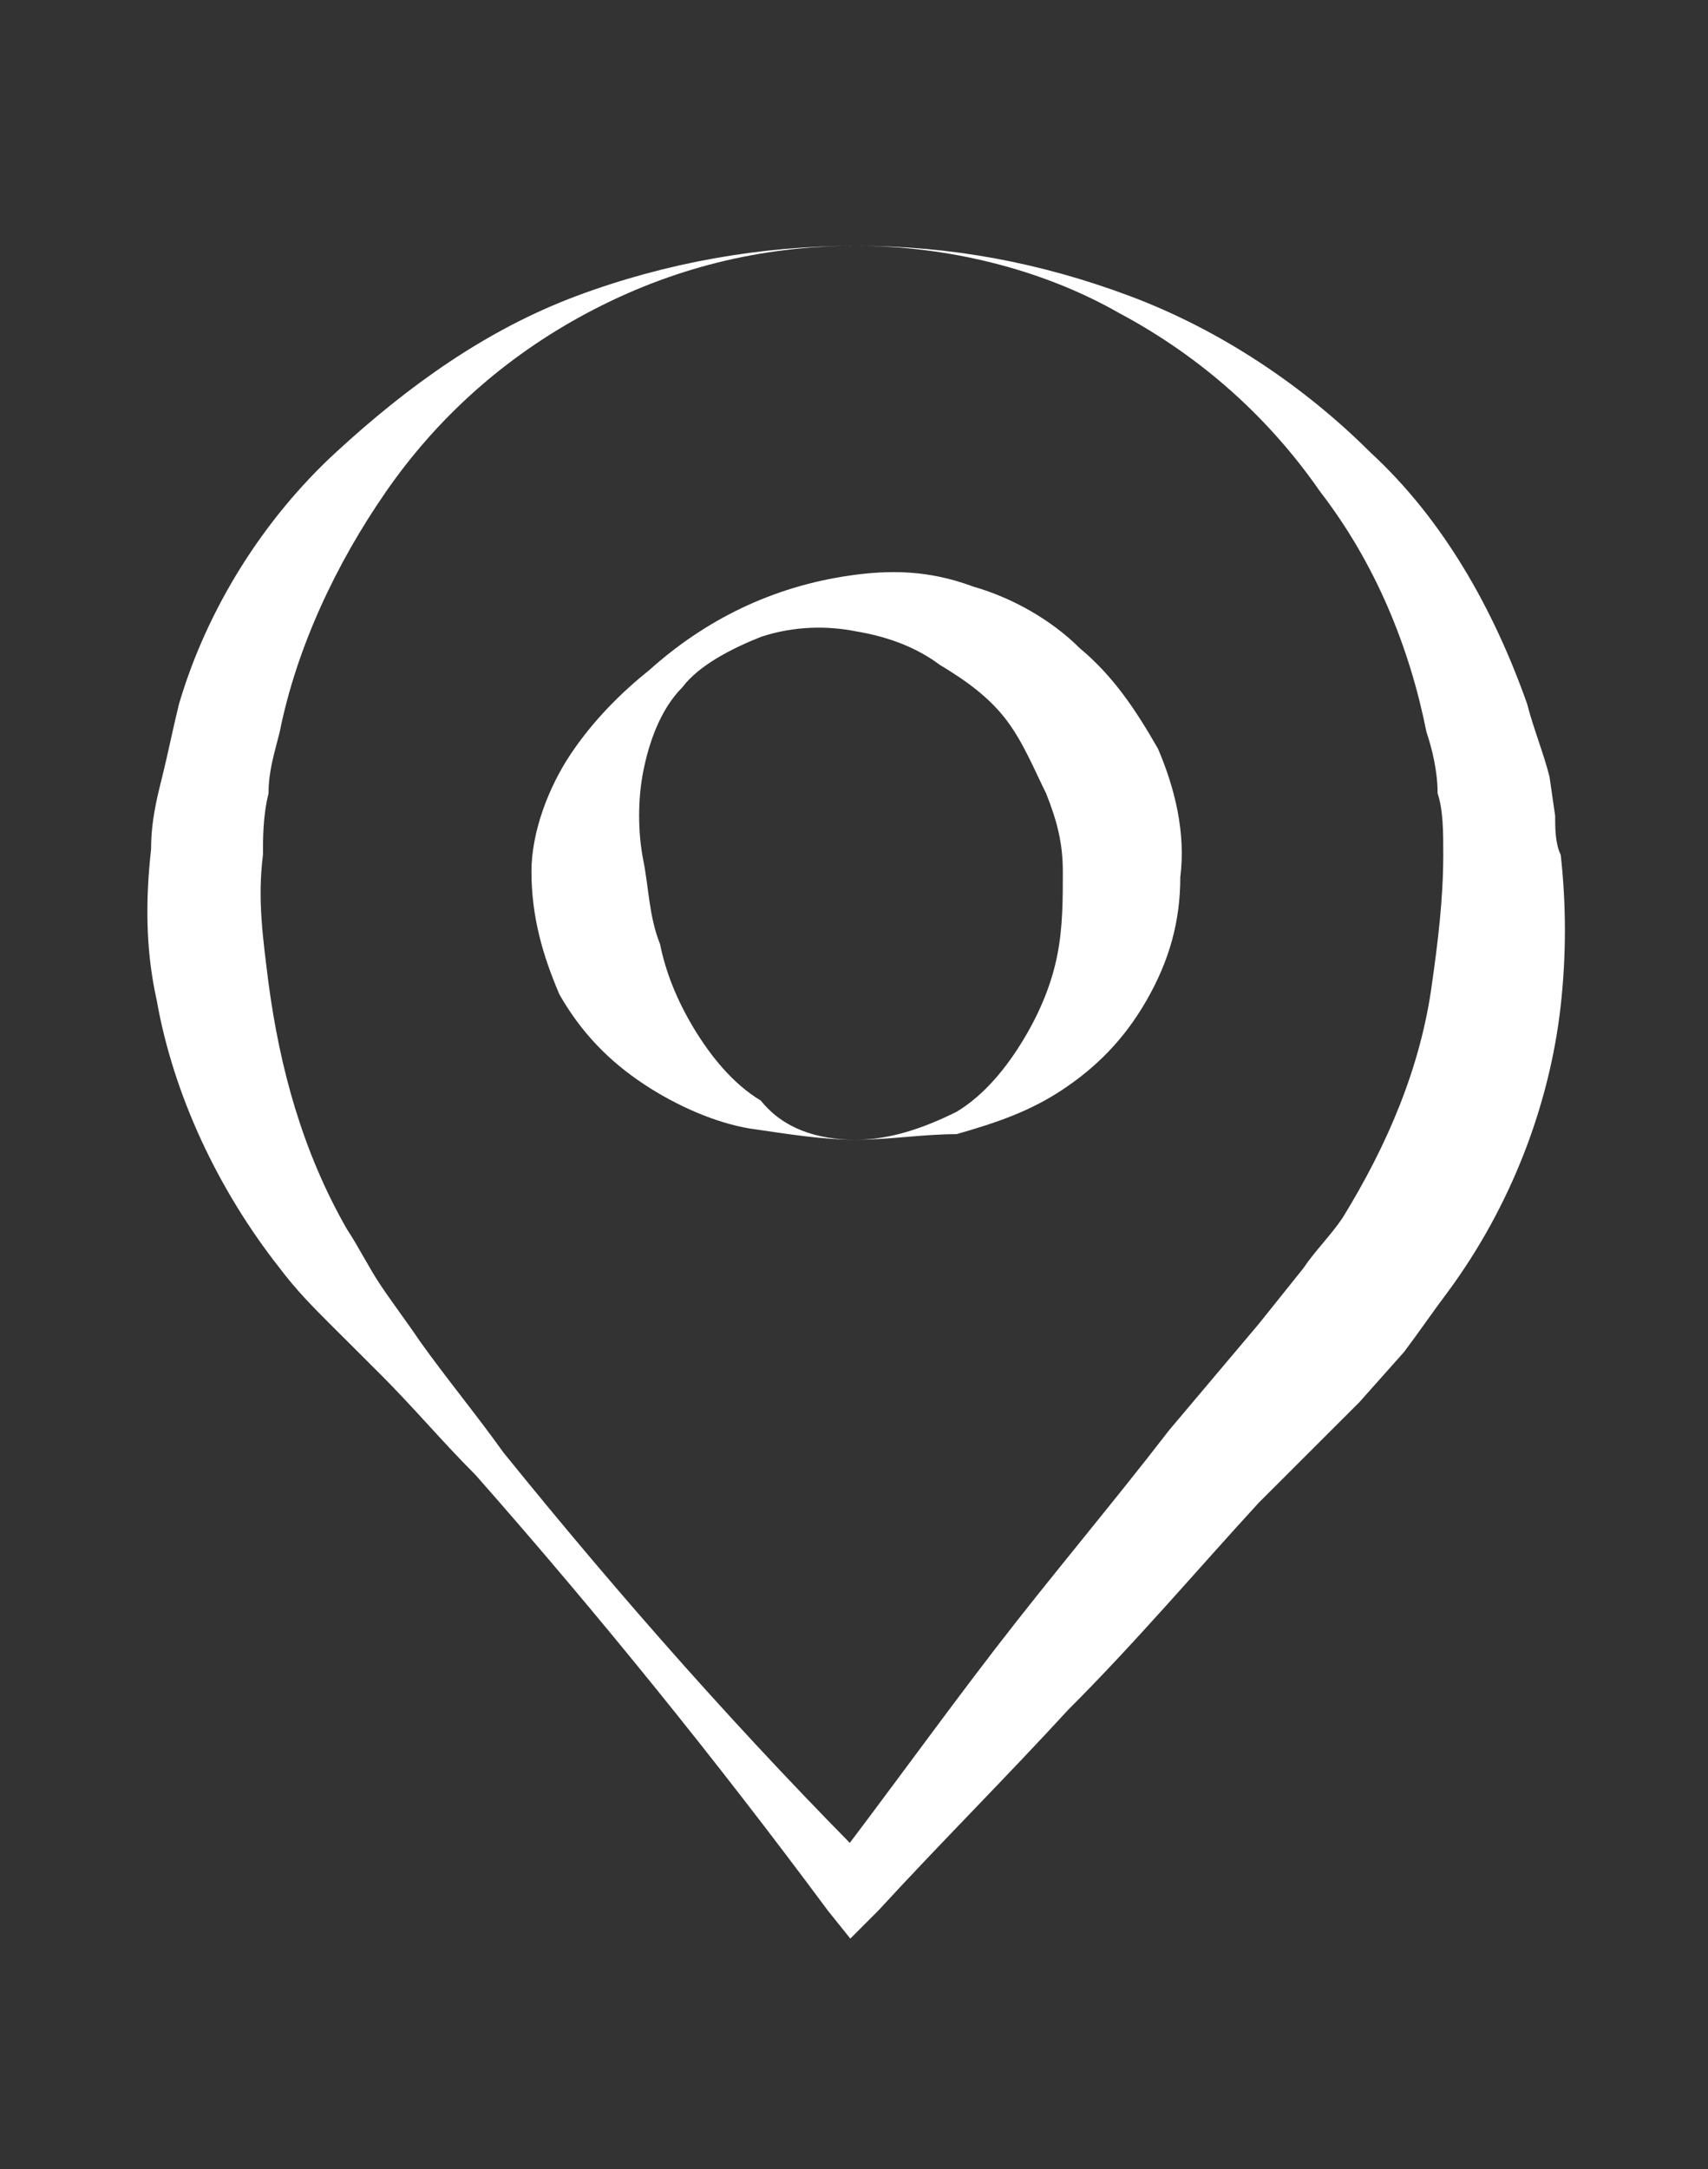
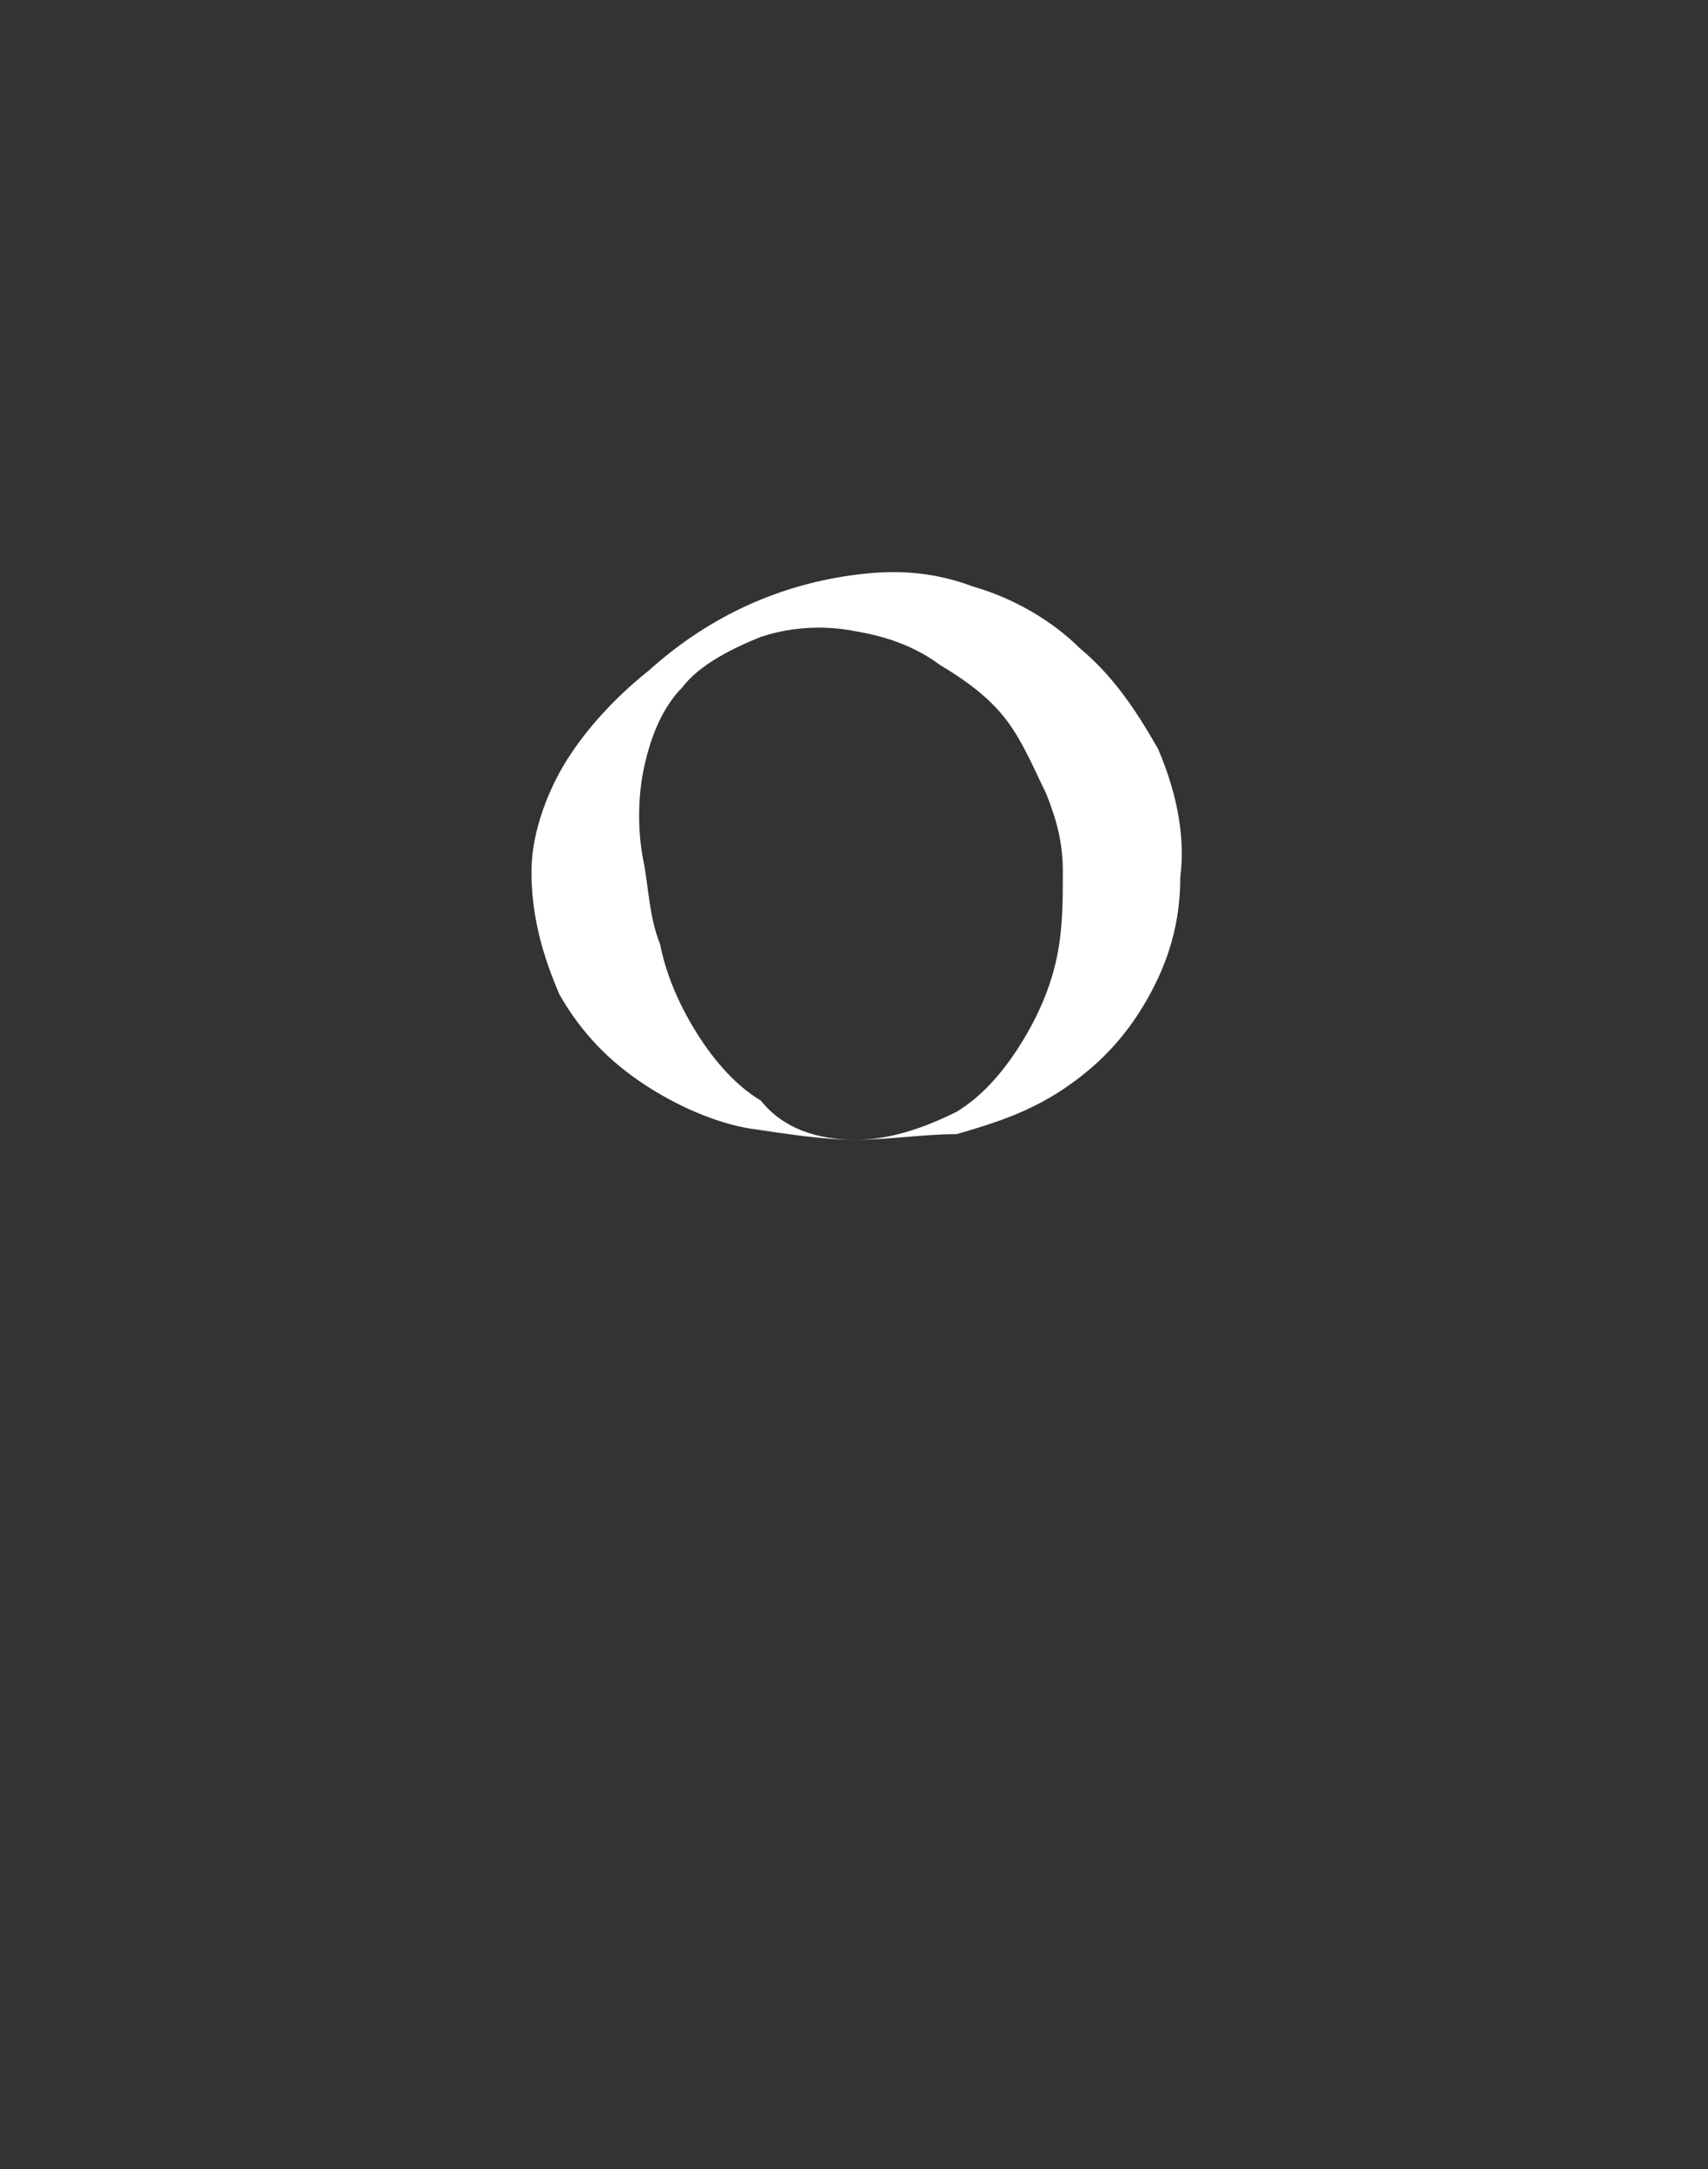
<svg xmlns="http://www.w3.org/2000/svg" width="26" height="33" viewBox="0 0 26 33" fill="none">
  <rect x="0" y="0" width="26" height="33" fill="#333333" stroke="none" />
-   <path d="M13.029 3.74C11.581 3.74 10.219 4.08 8.941 4.76C7.664 5.44 6.642 6.375 5.876 7.48C5.11 8.585 4.514 9.86 4.258 11.135C4.173 11.475 4.088 11.73 4.088 12.07C4.003 12.41 4.003 12.75 4.003 13.005C3.917 13.685 4.003 14.28 4.088 14.96C4.258 16.235 4.599 17.509 5.28 18.699C5.45 18.954 5.62 19.294 5.791 19.549C5.961 19.804 6.217 20.144 6.387 20.399C6.813 20.994 7.238 21.504 7.664 22.099C9.452 24.309 11.326 26.434 13.369 28.474H12.603C13.454 27.369 14.306 26.179 15.158 25.074C16.009 23.969 16.946 22.864 17.797 21.759L19.16 20.144L19.841 19.294C20.011 19.039 20.267 18.784 20.437 18.529C21.118 17.424 21.629 16.235 21.799 14.96C21.884 14.365 21.97 13.685 21.97 13.005C21.97 12.665 21.97 12.325 21.884 12.07C21.884 11.73 21.799 11.39 21.714 11.135C21.459 9.86 20.948 8.585 20.096 7.48C19.33 6.375 18.308 5.44 17.031 4.76C15.839 4.08 14.391 3.74 13.029 3.74ZM13.029 3.74C14.476 3.74 15.839 3.995 17.201 4.505C18.564 5.015 19.841 5.865 20.863 6.885C21.97 7.905 22.736 9.265 23.247 10.71C23.332 11.05 23.502 11.475 23.587 11.815L23.673 12.41C23.673 12.58 23.673 12.835 23.758 13.005C23.843 13.77 23.843 14.535 23.758 15.3C23.587 16.829 22.991 18.359 22.055 19.634C21.799 19.974 21.629 20.229 21.373 20.569L20.692 21.334L19.16 22.864C18.223 23.884 17.286 24.989 16.264 26.009C15.328 27.029 14.306 28.049 13.369 29.069L12.944 29.494L12.603 29.069C10.9 26.774 9.112 24.564 7.238 22.439C6.727 21.929 6.302 21.419 5.791 20.909L5.024 20.144C4.769 19.889 4.514 19.634 4.258 19.294C3.321 18.105 2.64 16.66 2.385 15.215C2.214 14.45 2.214 13.685 2.3 12.92C2.3 12.495 2.385 12.155 2.47 11.815C2.555 11.475 2.64 11.05 2.725 10.71C3.151 9.265 4.003 7.905 5.11 6.885C6.217 5.865 7.409 5.015 8.771 4.505C10.133 3.995 11.581 3.74 13.029 3.74Z" fill="white" />
  <path d="M13.029 17.34C12.518 17.34 12.007 17.255 11.411 17.169C10.9 17.084 10.304 16.829 9.793 16.489C9.282 16.149 8.856 15.725 8.516 15.13C8.26 14.535 8.09 13.94 8.09 13.26C8.09 12.665 8.345 11.985 8.686 11.475C9.027 10.965 9.452 10.54 9.878 10.2C10.729 9.435 11.751 8.925 12.944 8.755C13.54 8.67 14.136 8.67 14.817 8.925C15.413 9.095 16.009 9.435 16.435 9.86C16.946 10.285 17.286 10.795 17.627 11.39C17.882 11.985 18.053 12.665 17.967 13.345C17.967 14.025 17.797 14.62 17.456 15.215C17.116 15.81 16.69 16.235 16.179 16.575C15.668 16.915 15.157 17.084 14.561 17.255C14.05 17.255 13.54 17.34 13.029 17.34ZM13.029 17.34C13.54 17.34 14.05 17.169 14.561 16.915C14.987 16.66 15.328 16.235 15.583 15.81C15.839 15.385 16.009 14.96 16.094 14.535C16.179 14.11 16.179 13.685 16.179 13.26C16.179 12.835 16.094 12.495 15.924 12.07C15.754 11.73 15.583 11.305 15.328 10.965C15.072 10.625 14.732 10.37 14.306 10.115C13.965 9.86 13.54 9.69 13.029 9.605C12.603 9.52 12.092 9.52 11.581 9.69C11.155 9.86 10.644 10.115 10.389 10.455C10.048 10.795 9.878 11.305 9.793 11.73C9.708 12.155 9.708 12.665 9.793 13.09C9.878 13.515 9.878 13.94 10.048 14.365C10.133 14.79 10.304 15.215 10.559 15.64C10.815 16.064 11.155 16.489 11.581 16.744C11.922 17.169 12.433 17.34 13.029 17.34Z" fill="white" />
</svg>